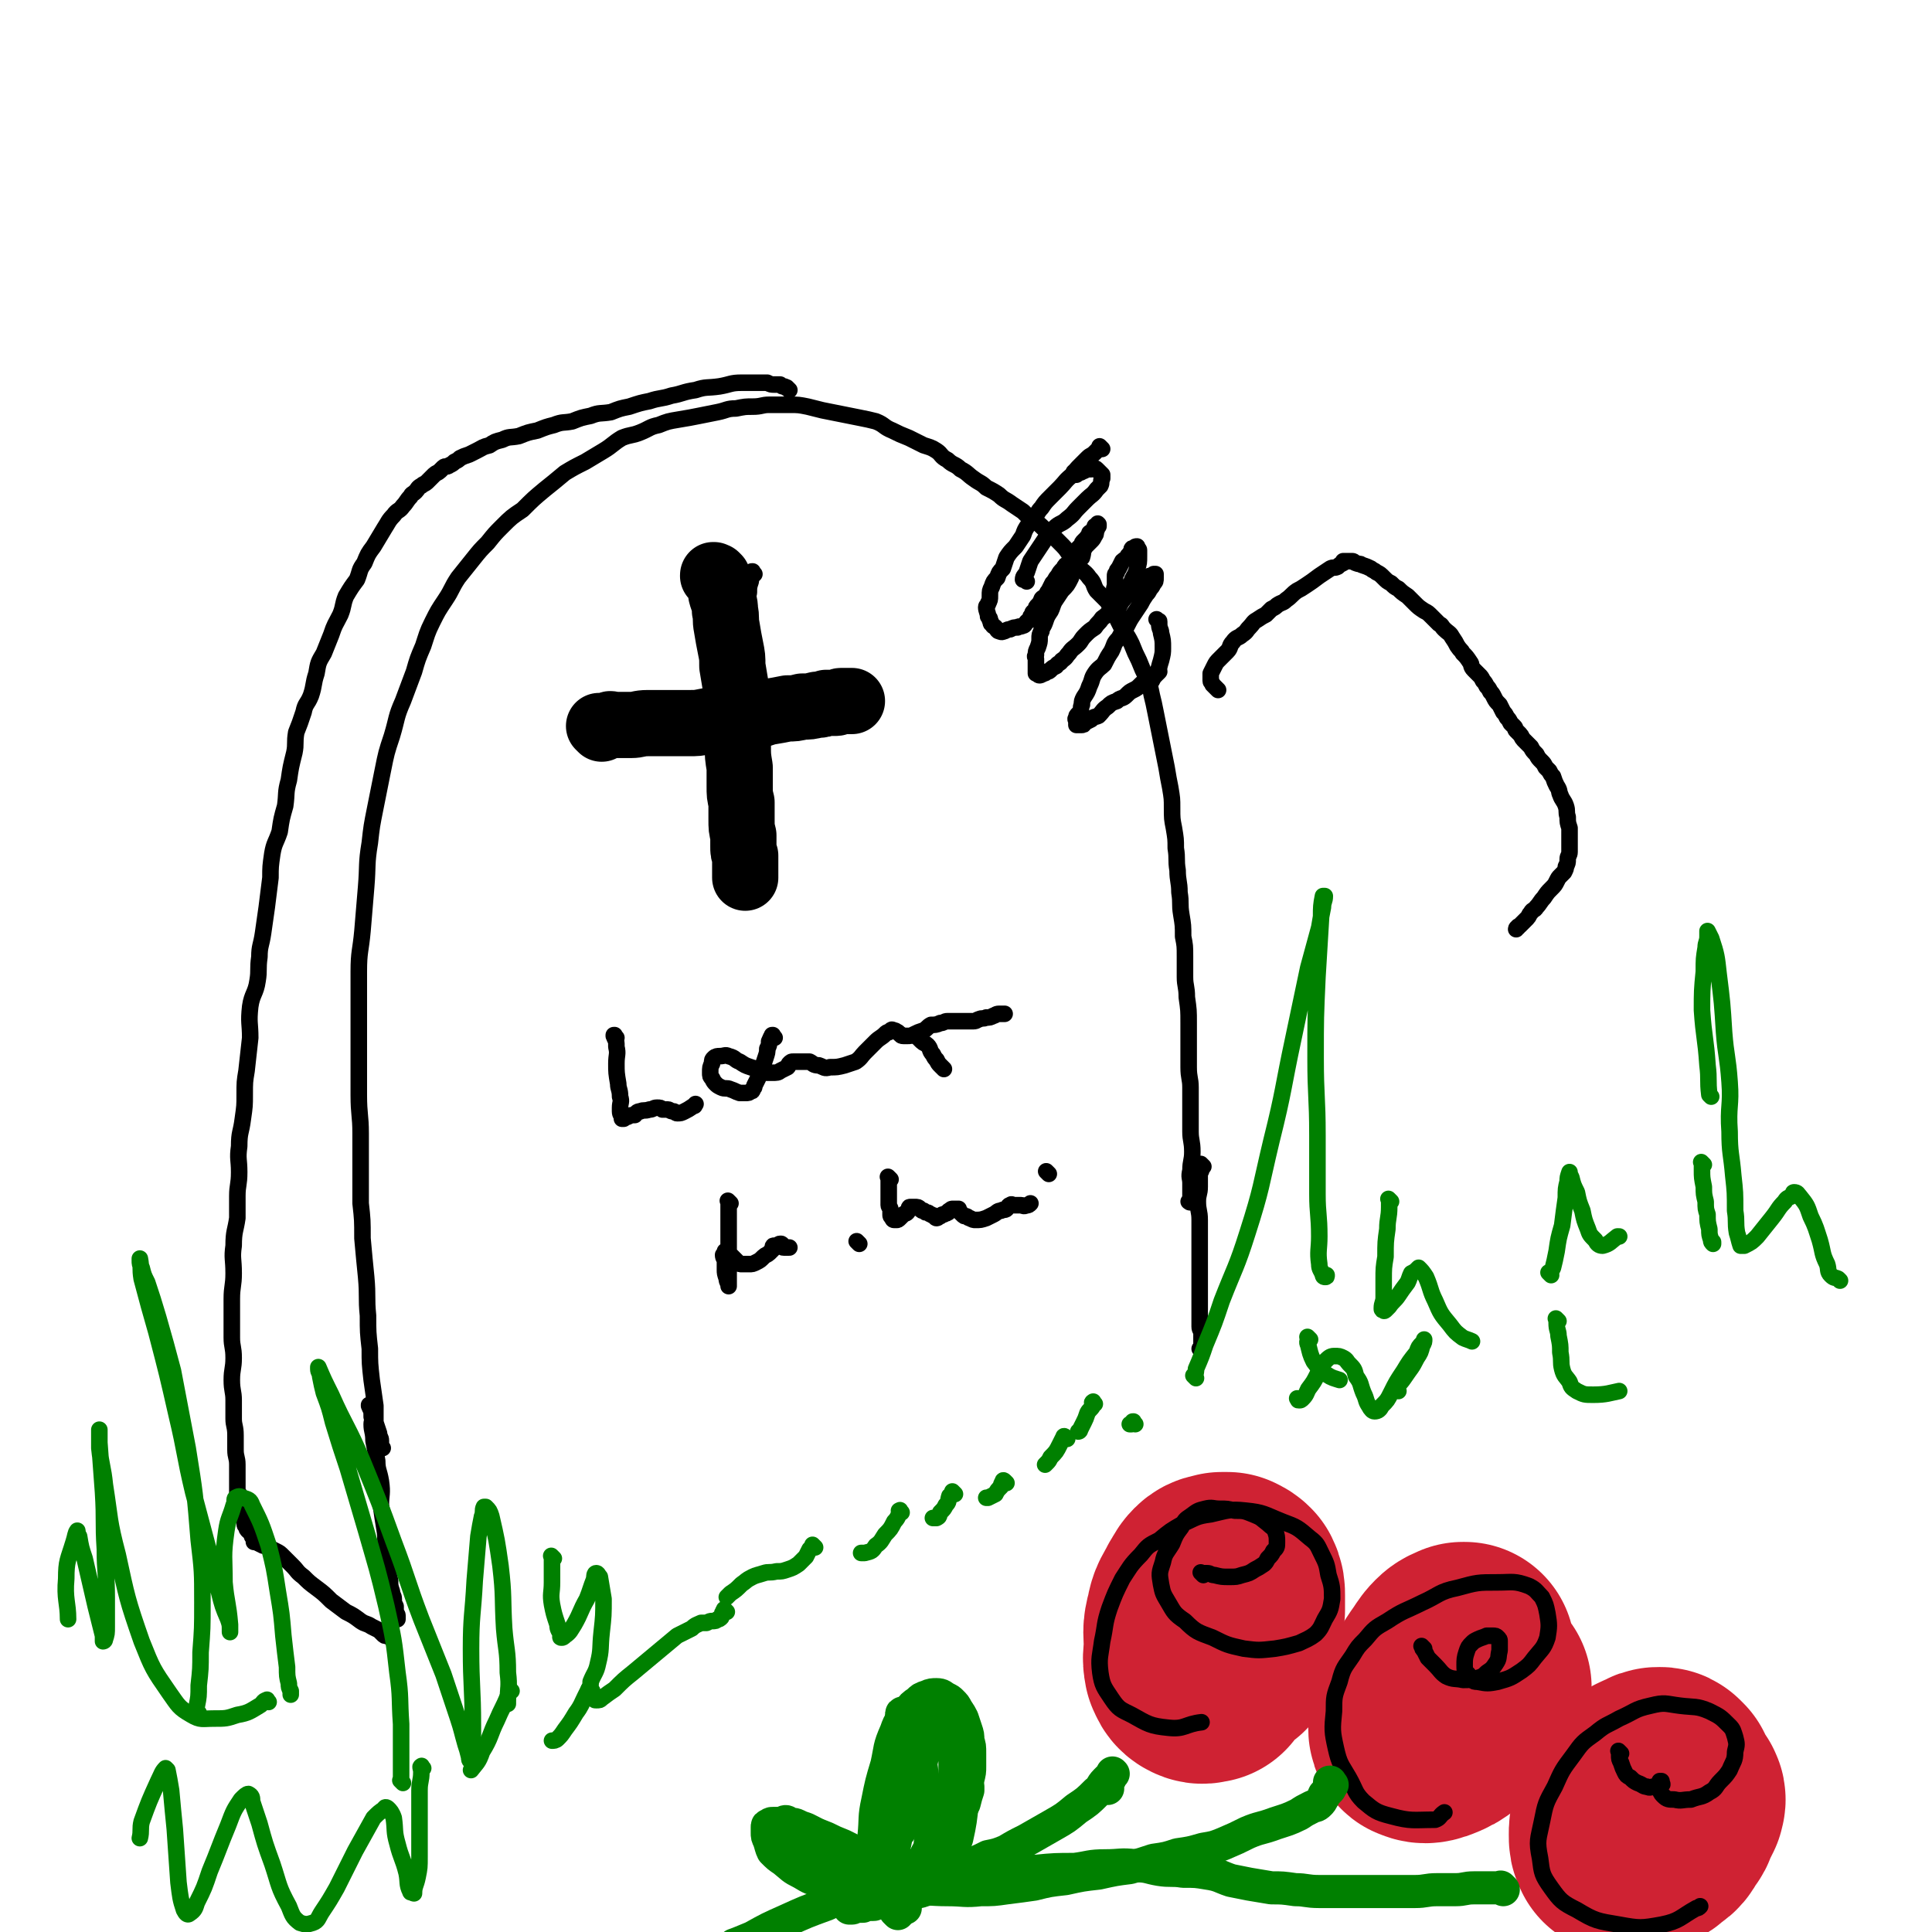
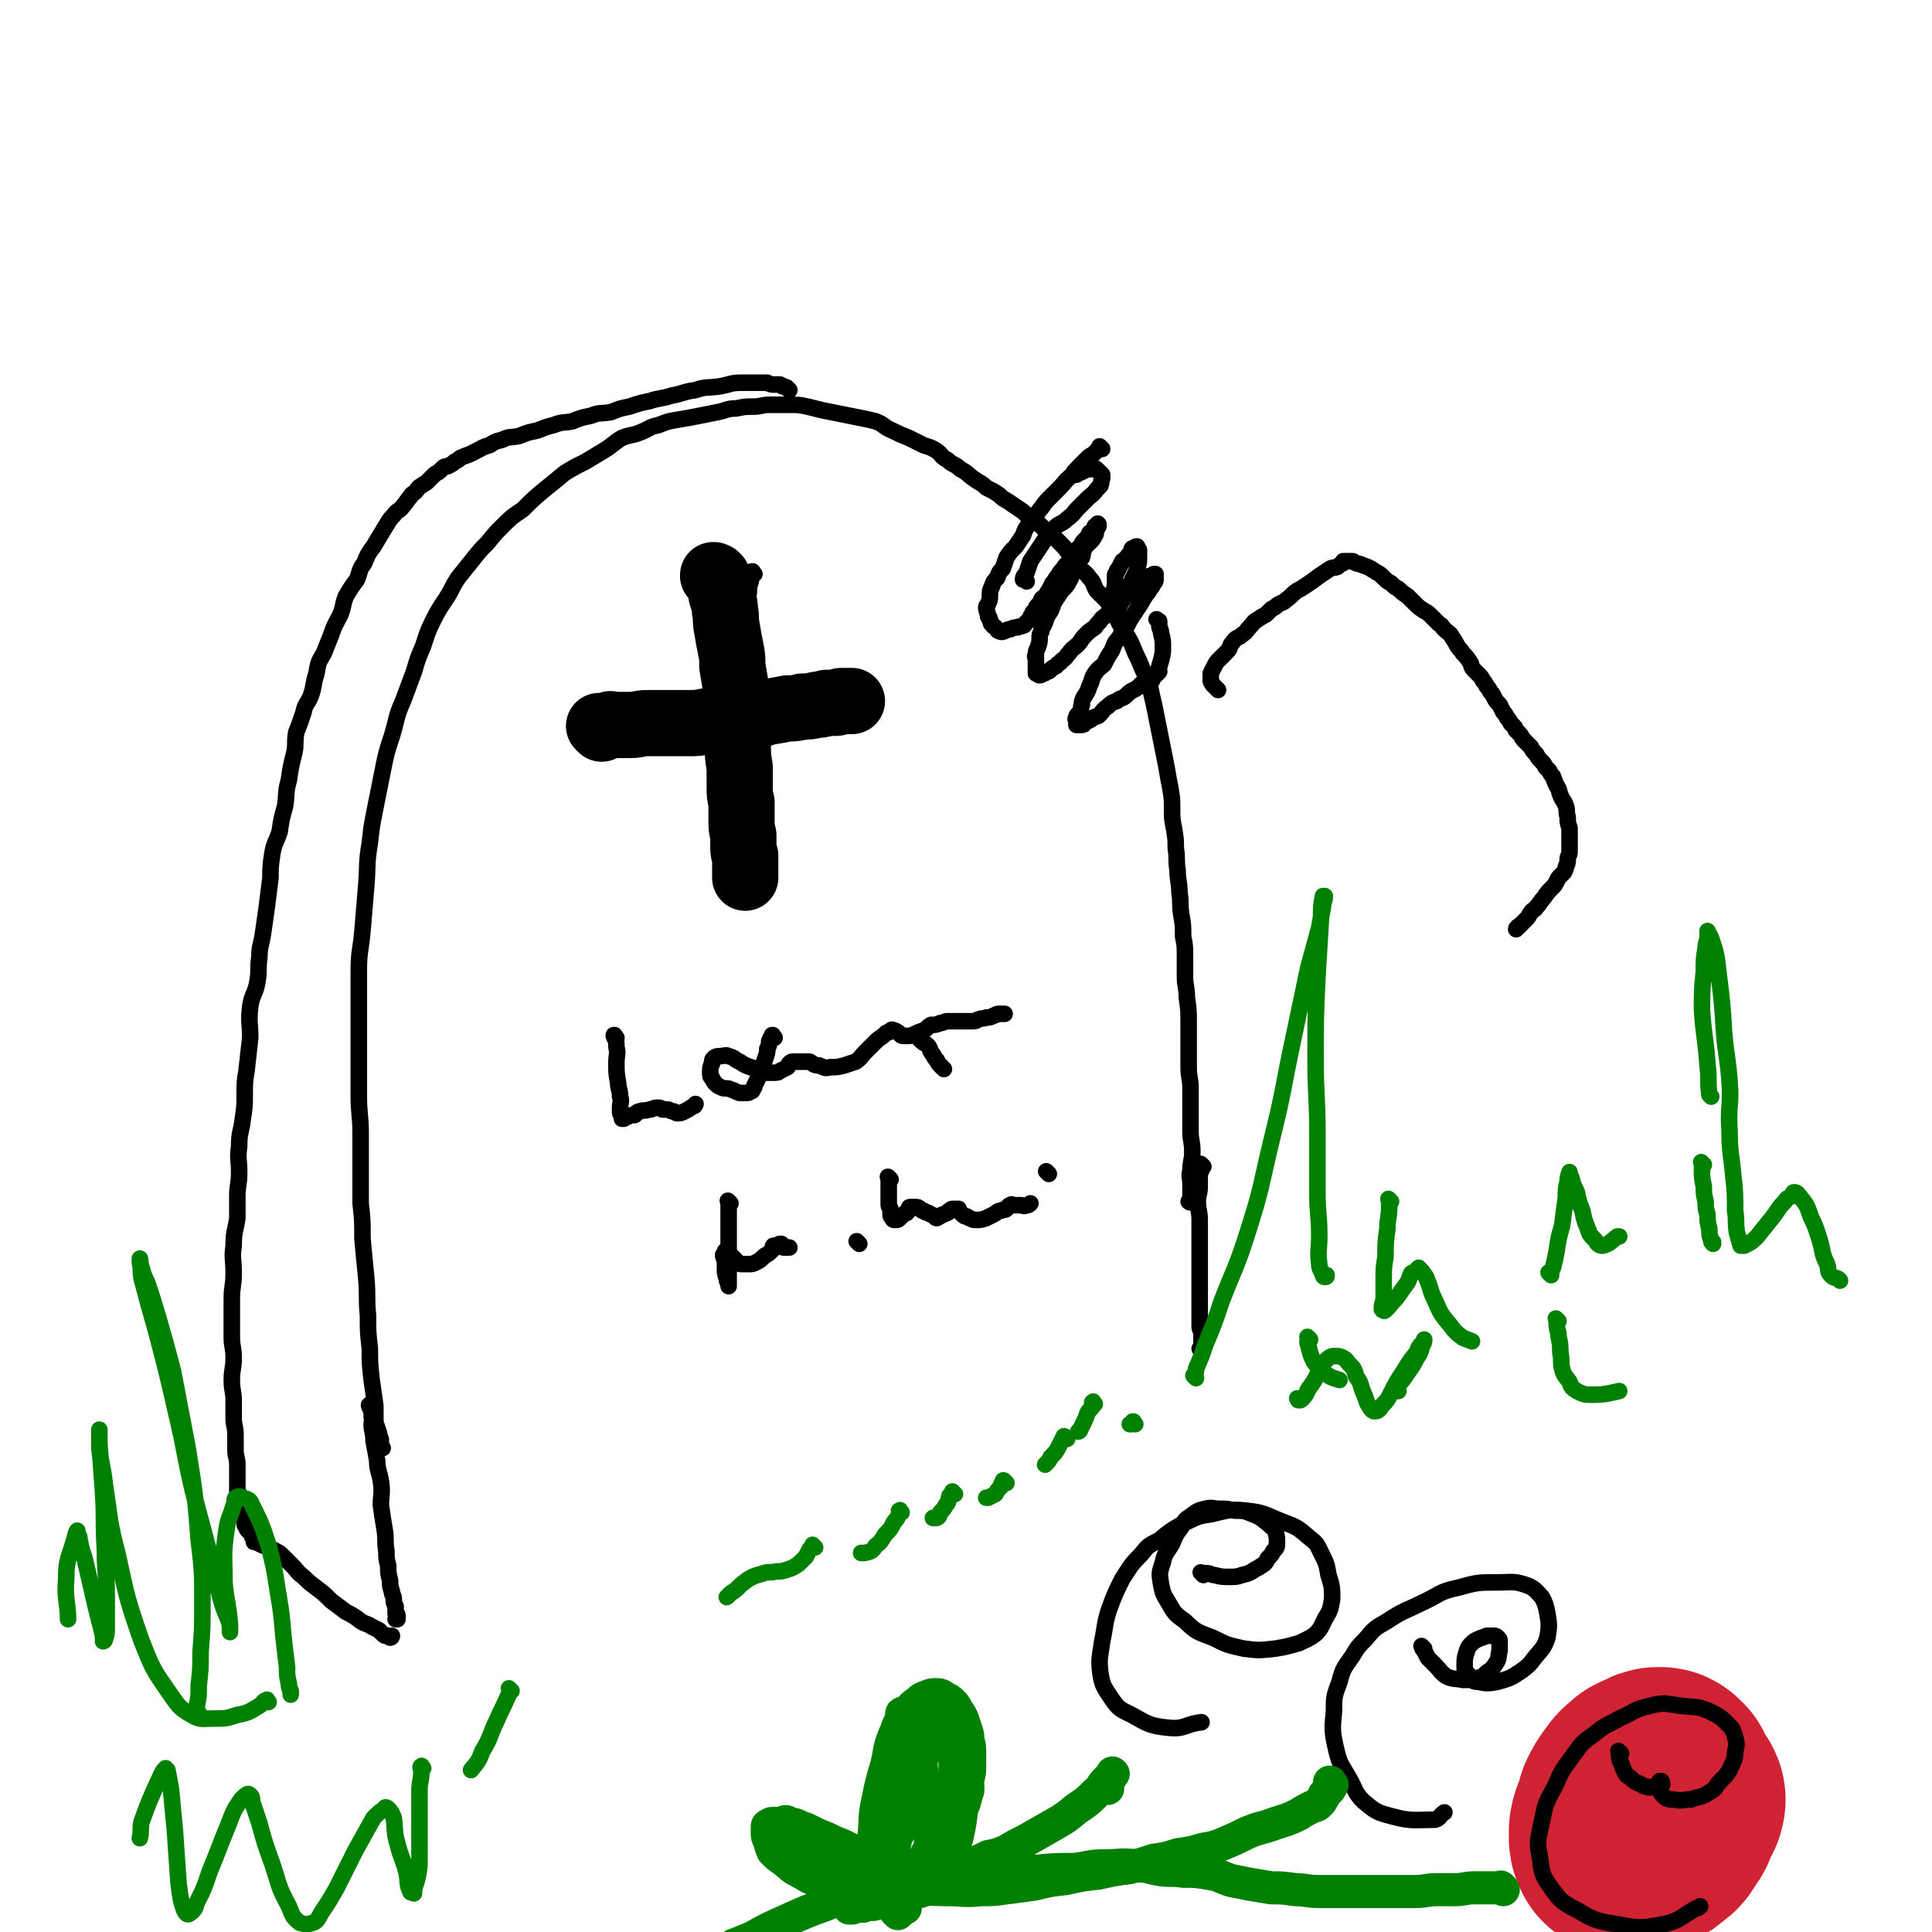
<svg xmlns="http://www.w3.org/2000/svg" viewBox="0 0 1050 1050" version="1.1">
  <g fill="none" stroke="rgb(0,0,0)" stroke-width="9" stroke-linecap="round" stroke-linejoin="round">
    <path d="M208,787c-1,-1 -1,-1 -1,-1 -1,-1 0,0 0,0 0,0 0,0 0,0 0,0 0,0 0,0 -1,-1 0,0 0,0 0,0 0,0 0,0 0,0 0,0 0,0 -1,-1 0,0 0,0 0,0 0,-1 0,-1 0,-1 0,-2 0,-2 0,-2 -1,-2 -1,-4 -1,-3 -1,-3 -2,-6 0,-5 0,-5 0,-9 -1,-7 -1,-7 -2,-14 -1,-9 -1,-9 -1,-17 -1,-9 -1,-9 -1,-18 -1,-10 0,-10 -1,-21 -1,-10 -1,-10 -2,-21 0,-10 0,-10 -1,-19 0,-10 0,-10 0,-19 0,-10 0,-10 0,-19 0,-10 -1,-10 -1,-21 0,-11 0,-11 0,-23 0,-11 0,-11 0,-22 0,-11 0,-11 0,-22 0,-11 1,-11 2,-22 1,-12 1,-12 2,-24 1,-12 0,-12 2,-24 1,-9 1,-9 3,-19 2,-10 2,-10 4,-20 2,-10 2,-10 5,-19 3,-10 2,-10 6,-19 3,-8 3,-8 6,-16 2,-7 2,-7 5,-14 2,-6 2,-7 5,-13 3,-6 3,-6 7,-12 4,-6 3,-6 7,-12 4,-5 4,-5 8,-10 4,-5 4,-5 8,-9 4,-5 4,-5 8,-9 5,-5 5,-5 11,-9 6,-6 6,-6 12,-11 5,-4 5,-4 11,-9 5,-3 5,-3 11,-6 5,-3 5,-3 10,-6 5,-3 5,-4 10,-7 5,-2 5,-1 10,-3 5,-2 5,-3 10,-4 5,-2 5,-2 11,-3 6,-1 6,-1 11,-2 5,-1 5,-1 10,-2 5,-1 5,-2 10,-2 5,-1 5,-1 9,-1 5,0 5,-1 9,-1 5,0 5,0 11,0 5,0 5,0 10,1 4,1 4,1 8,2 5,1 5,1 10,2 5,1 5,1 10,2 5,1 5,1 9,2 5,2 4,3 9,5 4,2 4,2 9,4 4,2 4,2 8,4 3,1 4,1 7,3 3,2 2,3 6,5 3,3 4,2 7,5 4,2 4,3 7,5 4,3 4,2 7,5 4,2 4,2 7,4 3,3 3,2 7,5 3,2 3,2 6,4 3,3 3,3 6,5 3,2 3,2 5,4 3,2 3,2 5,4 2,2 2,2 4,4 3,3 3,3 5,6 3,3 3,4 5,7 3,3 4,3 6,6 3,3 2,4 4,7 3,3 3,3 6,6 2,4 2,4 4,7 2,4 2,4 4,8 3,4 3,4 5,8 2,5 2,5 4,9 2,5 2,5 4,9 2,5 2,5 3,10 1,4 1,4 2,9 1,5 1,5 2,10 1,5 1,5 2,10 1,5 1,5 2,10 1,6 1,6 2,11 1,6 1,6 1,11 0,6 0,6 1,11 1,6 1,6 1,11 1,6 0,6 1,12 0,6 1,6 1,12 1,6 0,6 1,12 1,6 1,6 1,12 1,5 1,5 1,11 0,5 0,5 0,11 0,5 1,5 1,11 1,7 1,7 1,14 0,6 0,6 0,12 0,6 0,6 0,12 0,6 1,6 1,11 0,6 0,6 0,11 0,7 0,7 0,13 0,5 1,5 1,11 0,5 -1,5 -1,10 -1,4 0,4 0,7 0,3 0,3 0,5 0,2 0,2 0,4 0,1 0,1 0,1 0,1 -1,0 -1,0 " />
    <path d="M429,212c-1,-1 -1,-1 -1,-1 -1,-1 0,0 0,0 0,0 0,0 0,0 0,0 0,0 0,0 -1,-1 0,0 0,0 0,0 0,0 0,0 -1,0 -1,-1 -2,-1 -1,0 -1,0 -2,-1 -1,0 -1,0 -3,0 -2,0 -2,0 -4,-1 -3,0 -3,0 -6,0 -4,0 -4,0 -8,0 -6,0 -6,1 -12,2 -7,1 -7,0 -13,2 -7,1 -7,2 -13,3 -6,2 -6,1 -12,3 -5,1 -5,1 -11,3 -5,1 -5,1 -10,3 -6,1 -6,0 -11,2 -5,1 -5,1 -10,3 -5,1 -5,0 -10,2 -4,1 -4,1 -9,3 -5,1 -5,1 -10,3 -5,1 -5,0 -9,2 -4,1 -4,1 -7,3 -4,1 -3,1 -7,3 -2,1 -2,1 -4,2 -3,1 -3,1 -5,2 -1,1 -1,1 -3,2 -1,1 -1,1 -3,2 -1,1 -2,0 -3,1 -1,1 -1,1 -2,2 -1,1 -2,1 -3,2 -1,1 -1,1 -2,2 -1,1 -1,1 -2,2 -1,1 -2,1 -3,2 -2,1 -2,2 -3,3 -2,2 -2,1 -3,3 -2,2 -2,3 -4,5 -2,3 -3,2 -5,5 -3,3 -3,4 -5,7 -3,5 -3,5 -6,10 -3,4 -3,4 -5,9 -3,4 -2,4 -4,9 -3,4 -3,4 -6,9 -2,5 -1,5 -3,10 -3,6 -3,5 -5,11 -2,5 -2,5 -4,10 -3,5 -3,5 -4,11 -2,6 -1,6 -3,12 -2,5 -3,4 -4,9 -2,6 -2,6 -4,11 -1,6 0,6 -1,11 -2,8 -2,8 -3,15 -2,7 -1,7 -2,14 -2,7 -2,7 -3,14 -2,6 -3,6 -4,12 -1,7 -1,7 -1,13 -1,8 -1,8 -2,16 -1,7 -1,7 -2,14 -1,7 -2,7 -2,13 -1,7 0,7 -1,13 -1,7 -3,7 -4,14 -1,9 0,9 0,17 -1,9 -1,9 -2,18 -1,6 -1,6 -1,13 0,6 0,6 -1,13 -1,8 -2,7 -2,15 -1,7 0,7 0,14 0,7 -1,7 -1,13 0,6 0,6 0,12 -1,7 -2,7 -2,15 -1,7 0,7 0,15 0,7 -1,7 -1,14 0,5 0,5 0,10 0,6 0,6 0,11 0,5 1,5 1,11 0,6 -1,6 -1,12 0,6 1,6 1,11 0,5 0,5 0,10 0,4 1,4 1,9 0,4 0,4 0,8 0,4 1,4 1,8 0,2 0,2 0,5 0,3 0,3 0,6 0,2 0,2 0,4 0,1 1,1 1,1 0,2 0,2 0,4 0,1 0,1 0,2 0,0 0,0 0,1 0,1 0,1 1,2 0,0 0,0 0,1 0,0 0,0 0,1 0,0 1,0 1,1 0,1 0,1 1,2 0,1 0,1 0,2 0,1 0,1 1,2 0,1 0,1 1,2 0,0 1,0 1,1 1,1 1,1 1,2 1,1 1,1 1,2 0,0 0,0 0,1 0,0 1,0 1,0 0,0 0,0 0,0 2,1 2,1 4,2 1,0 1,0 3,1 2,1 2,1 4,2 2,1 2,1 4,3 2,2 2,2 5,5 3,3 2,3 6,6 3,3 3,3 7,6 4,3 4,3 8,7 4,3 4,3 8,6 4,2 4,2 8,5 3,2 3,1 6,3 2,1 2,1 4,2 1,1 1,1 2,2 1,1 1,1 2,1 0,0 1,0 1,0 1,0 1,1 1,1 1,0 1,-1 1,-1 " />
    <path d="M202,765c-1,-1 -1,-1 -1,-1 -1,-1 0,0 0,0 0,0 0,0 0,0 0,0 0,0 0,0 -1,-1 0,0 0,0 0,0 0,0 0,0 0,0 0,-1 0,0 -1,0 0,0 0,1 1,2 1,2 1,5 1,2 0,2 0,4 0,4 1,4 1,9 1,5 1,5 2,11 0,5 1,5 2,11 1,7 0,7 0,13 1,7 1,7 2,13 1,6 0,6 1,12 0,4 0,4 1,8 0,4 0,4 1,8 0,3 0,3 1,6 0,2 1,2 1,4 0,2 0,2 1,4 0,1 0,1 0,2 0,1 0,1 0,2 0,0 1,0 1,1 0,0 0,1 0,1 0,1 0,1 0,1 0,0 0,0 -1,0 " />
    <path d="M654,634c-1,-1 -1,-1 -1,-1 -1,-1 0,0 0,0 0,0 0,0 0,0 0,0 0,0 0,0 -1,-1 0,0 0,0 0,0 0,0 0,0 0,0 0,0 0,0 -1,-1 0,0 0,0 0,0 0,1 0,1 0,1 0,1 0,1 0,2 -1,2 -1,3 0,4 0,4 0,7 0,4 -1,4 -1,8 0,5 1,5 1,10 0,4 0,4 0,8 0,6 0,6 0,11 0,5 0,5 0,10 0,4 0,4 0,9 0,4 0,4 0,8 0,3 0,3 0,6 0,2 0,2 0,4 0,1 0,1 0,2 0,2 1,2 1,3 0,1 0,1 0,2 0,1 0,1 0,2 0,1 0,1 0,1 0,1 0,1 0,2 0,1 0,1 0,1 0,1 0,1 0,1 0,1 -1,0 -1,0 " />
    <path d="M399,312c-1,-1 -1,-1 -1,-1 -1,-1 0,0 0,0 0,0 0,0 0,0 0,0 0,0 0,0 -1,-1 0,0 0,0 0,0 0,0 0,0 0,1 0,1 0,1 0,1 0,1 0,2 0,2 0,2 0,4 0,3 0,3 0,7 0,3 0,3 0,7 0,6 0,6 0,12 0,6 0,6 0,12 0,7 1,7 1,13 0,6 0,6 0,12 0,5 1,5 1,11 0,5 0,5 0,11 0,5 0,5 1,10 0,4 0,4 0,8 0,3 0,3 0,7 0,3 1,3 1,6 0,3 0,3 0,6 0,2 0,2 0,4 0,2 0,2 0,4 0,1 0,1 0,3 0,1 0,1 0,3 0,1 0,1 0,2 0,1 0,0 1,1 0,0 0,0 0,0 0,0 0,0 0,0 " />
    <path d="M410,312c-1,-1 -1,-1 -1,-1 -1,-1 0,0 0,0 0,0 0,0 0,0 0,0 0,-1 0,0 -1,0 0,1 0,1 0,2 -1,2 -1,4 -1,3 -1,3 -1,6 -1,5 -1,5 -1,10 -1,6 -1,6 -1,12 -1,8 -1,8 -1,16 -1,7 0,7 0,14 0,7 -1,7 -1,14 0,7 0,7 -1,14 0,7 0,7 0,13 0,6 0,6 0,12 0,5 0,5 0,10 0,4 1,4 1,8 0,2 0,2 0,4 0,2 0,2 1,4 0,1 0,1 0,2 0,0 0,0 0,1 0,0 0,0 0,0 0,0 0,0 0,0 -1,-3 -1,-3 -2,-6 -1,-5 -1,-5 -2,-11 -1,-7 -1,-7 -2,-13 -1,-10 -1,-10 -3,-19 -1,-10 -2,-10 -3,-20 -1,-10 0,-10 -1,-19 -1,-8 -1,-8 -1,-16 0,-6 1,-6 1,-12 0,-4 -1,-4 -1,-9 0,-2 0,-2 0,-4 0,0 0,0 0,0 0,0 0,0 0,0 " />
    <path d="M351,397c-1,-1 -1,-1 -1,-1 -1,-1 0,0 0,0 0,0 0,0 0,0 0,0 -1,0 0,0 0,-1 1,0 2,0 2,-1 2,-2 4,-2 3,-1 3,-1 6,-1 3,-1 3,0 6,-1 5,-1 5,-1 10,-2 6,-2 6,-2 12,-3 5,-1 5,0 10,-1 5,-1 5,-1 10,-2 4,-1 4,-1 8,-2 2,-1 2,-1 4,-1 1,-1 1,-1 3,-1 0,-1 1,0 2,0 0,0 0,0 1,-1 0,0 0,0 0,0 0,0 0,0 0,0 -2,-1 -2,0 -4,0 -4,1 -4,0 -8,1 -6,1 -6,1 -13,2 -6,2 -6,2 -13,4 -5,2 -5,2 -10,4 -4,1 -4,0 -7,2 -2,0 -2,1 -3,2 -1,0 -2,0 -3,0 0,0 -1,0 -1,0 0,0 1,0 1,0 1,0 1,0 3,0 3,-1 3,-1 7,-2 5,-1 5,-1 10,-2 6,-1 6,-1 13,-2 7,-1 7,-1 14,-3 7,-1 7,-1 13,-3 5,-1 5,-1 9,-2 3,0 3,0 6,-1 1,0 1,0 3,-1 1,0 1,-1 2,-1 1,0 1,0 2,0 1,0 0,-1 1,-1 0,0 0,0 0,0 0,0 0,0 0,0 -1,0 -1,0 -2,0 -3,0 -3,1 -6,1 -4,1 -4,0 -8,1 -4,1 -4,1 -8,1 -4,0 -4,0 -7,0 -4,0 -4,1 -8,1 -5,1 -5,1 -9,1 -5,1 -5,0 -10,1 -4,1 -4,2 -8,3 -3,2 -3,2 -6,3 -2,1 -2,1 -4,2 -2,1 -2,0 -3,1 -1,1 -1,1 -2,2 -1,0 -1,0 -1,0 0,0 0,0 0,0 " />
  </g>
  <g fill="none" stroke="rgb(0,0,0)" stroke-width="36" stroke-linecap="round" stroke-linejoin="round">
    <path d="M389,314c-1,-1 -1,-1 -1,-1 -1,-1 0,0 0,0 0,0 0,0 0,0 0,0 0,0 0,0 -1,-1 0,0 0,0 0,0 0,0 0,0 0,0 -1,0 0,0 0,-1 0,0 1,0 1,1 1,1 1,1 1,2 1,2 1,4 1,2 1,3 1,5 1,4 2,4 2,9 1,4 0,4 1,9 1,6 1,6 2,11 1,5 1,5 1,10 1,6 1,6 2,12 0,5 0,5 1,10 0,5 -1,5 0,10 0,6 0,6 0,11 0,6 0,6 1,12 0,5 0,5 0,10 0,5 0,5 1,9 0,5 0,5 0,9 0,5 0,5 1,9 0,3 0,3 0,6 0,3 0,3 1,5 0,3 0,3 0,5 0,2 0,2 0,3 0,2 0,2 0,3 0,0 0,0 0,1 0,0 0,0 0,0 " />
    <path d="M327,396c-1,-1 -1,-1 -1,-1 -1,-1 0,0 0,0 0,0 0,0 0,0 1,0 1,0 1,0 1,0 1,0 2,0 1,0 1,-1 2,-1 1,-1 1,0 2,0 3,0 3,0 5,0 2,0 2,0 5,0 4,0 4,-1 9,-1 5,0 5,0 11,0 5,0 5,0 11,0 5,0 5,0 10,-1 5,-1 5,-1 10,-1 5,-1 5,0 10,-1 7,-1 7,-1 13,-3 6,-1 6,-1 11,-2 4,0 4,0 8,-1 4,0 4,0 8,-1 3,0 2,0 5,-1 3,0 3,0 5,0 2,0 2,-1 3,-1 1,0 1,0 3,0 1,0 1,0 2,0 0,0 0,0 1,0 " />
  </g>
  <g fill="none" stroke="rgb(0,0,0)" stroke-width="9" stroke-linecap="round" stroke-linejoin="round">
    <path d="M335,564c-1,-1 -1,-1 -1,-1 -1,-1 0,0 0,0 0,0 0,0 0,0 0,0 0,-1 0,0 -1,0 0,0 0,1 1,2 1,2 1,5 1,4 0,4 0,9 0,5 0,5 1,11 0,3 1,3 1,7 1,3 0,3 0,6 0,1 0,1 0,2 0,2 1,2 1,3 0,1 0,1 0,1 0,0 1,0 1,0 1,-1 1,-1 2,-1 2,-1 2,-1 4,-1 1,-1 1,-2 3,-2 2,-1 2,0 5,-1 2,0 2,-1 4,-1 2,0 2,0 3,1 1,0 1,0 3,0 1,0 1,1 3,1 1,0 1,1 2,1 2,0 2,0 4,-1 2,-1 2,-1 5,-3 1,0 0,0 1,-1 " />
    <path d="M421,564c-1,-1 -1,-1 -1,-1 -1,-1 0,0 0,0 0,0 0,0 0,0 0,0 0,-1 0,0 -1,0 -1,1 -2,3 0,2 0,2 -1,4 0,2 0,2 -1,5 -1,3 -1,3 -2,6 -1,2 -1,2 -2,5 -1,2 -1,2 -2,4 0,1 0,1 -1,2 0,1 0,1 -1,1 -1,1 -1,1 -3,1 -1,0 -1,0 -3,0 -3,-1 -2,-1 -5,-2 -2,-1 -3,0 -5,-1 -2,-1 -2,-1 -3,-2 -1,-1 -1,-1 -2,-3 -1,-1 -1,-1 -1,-3 0,-3 0,-3 1,-5 0,-2 0,-2 1,-3 1,-1 2,-1 3,-1 3,0 3,-1 5,0 4,1 3,2 6,3 3,2 3,2 6,3 3,1 3,1 6,2 1,1 1,1 2,1 2,0 2,0 4,0 2,0 3,0 4,-1 2,-1 2,-1 4,-2 1,-1 0,-1 1,-2 1,-1 1,-1 2,-1 2,0 2,0 5,0 2,0 2,0 4,0 2,1 2,2 5,2 3,1 3,2 6,1 4,0 4,0 8,-1 3,-1 3,-1 6,-2 3,-2 3,-3 5,-5 3,-3 3,-3 6,-6 2,-2 3,-2 5,-4 1,-1 1,-1 2,-1 1,-1 2,-2 2,-1 2,0 1,0 3,1 0,0 0,0 1,1 1,0 0,1 2,1 1,0 1,0 2,0 2,0 2,0 4,-1 2,-1 2,-1 5,-2 2,-1 2,-2 4,-3 2,0 3,0 5,-1 2,0 2,-1 4,-1 3,0 3,0 5,0 2,0 2,0 4,0 3,0 3,0 5,0 2,0 2,-1 3,-1 2,-1 2,0 4,-1 2,0 2,0 4,-1 1,0 1,-1 3,-1 1,0 1,0 2,0 0,0 0,0 1,0 0,0 0,0 0,0 " />
    <path d="M500,565c-1,-1 -1,-1 -1,-1 -1,-1 0,0 0,0 0,0 0,0 0,0 1,1 1,1 2,2 1,1 2,1 3,2 2,2 1,3 3,5 1,2 1,2 2,3 1,2 1,2 2,3 1,1 1,1 2,2 0,0 0,0 0,0 " />
    <path d="M397,654c-1,-1 -1,-1 -1,-1 -1,-1 0,0 0,0 0,0 0,0 0,0 0,0 0,0 0,0 -1,-1 0,0 0,0 0,1 0,1 0,2 0,2 0,2 0,5 0,4 0,4 0,8 0,5 0,5 0,10 0,4 0,4 0,8 0,3 0,3 0,6 0,2 0,2 0,4 0,1 0,1 0,2 0,0 0,0 0,1 0,0 0,0 0,0 0,-2 -1,-2 -1,-4 -1,-3 -1,-3 -1,-5 0,-2 0,-2 0,-5 0,-1 -1,-1 -1,-3 0,0 1,0 1,-1 0,0 0,0 0,-1 0,0 0,0 0,0 1,1 1,1 3,2 1,1 1,1 2,2 1,1 1,1 2,2 1,1 1,1 2,1 2,0 2,0 4,0 2,0 2,0 4,-1 2,-1 2,-1 4,-3 1,-1 2,-1 3,-2 1,-1 1,-1 2,-2 0,-1 0,-1 0,-1 0,-1 0,-1 1,-1 0,0 1,0 1,0 1,0 1,-1 2,-1 1,0 1,0 1,1 1,1 0,1 1,1 0,0 0,0 1,0 1,0 1,0 2,0 " />
    <path d="M467,676c-1,-1 -1,-1 -1,-1 -1,-1 0,0 0,0 0,0 0,0 0,0 0,0 0,0 0,0 -1,-1 0,0 0,0 0,0 0,0 0,0 " />
    <path d="M484,641c-1,-1 -1,-1 -1,-1 -1,-1 0,0 0,0 0,0 0,0 0,0 0,0 0,0 0,0 -1,-1 0,0 0,0 0,0 0,0 0,0 0,1 0,1 0,3 0,1 0,1 0,3 0,2 0,2 0,5 0,2 0,2 0,4 0,1 1,1 1,3 0,1 0,1 0,2 0,1 0,1 1,2 0,0 0,1 1,1 0,0 0,0 1,0 1,0 1,0 2,-1 1,-1 1,-1 2,-2 1,-1 1,0 2,-1 1,-1 0,-1 1,-2 0,-1 0,-1 1,-1 1,0 1,0 2,0 2,0 2,0 3,1 1,1 1,1 2,1 1,1 1,1 2,1 1,0 1,1 2,1 1,1 1,0 2,1 1,0 0,1 1,1 1,0 1,-1 2,-1 1,-1 1,-1 2,-1 1,-1 1,0 2,-1 1,0 0,-1 1,-1 1,-1 1,-1 2,-1 1,0 2,0 3,0 0,0 0,1 0,1 1,1 1,1 2,2 1,1 1,1 2,1 1,0 1,1 2,1 2,1 2,1 3,1 3,0 3,0 6,-1 2,-1 2,-1 4,-2 2,-1 2,-2 4,-2 1,-1 2,0 3,-1 1,-1 1,-2 2,-2 1,-1 1,0 1,0 1,0 1,0 3,0 1,0 1,0 2,0 1,0 1,1 3,0 1,0 1,0 2,-1 0,0 0,0 0,0 " />
    <path d="M570,638c-1,-1 -1,-1 -1,-1 -1,-1 0,0 0,0 0,0 0,0 0,0 0,0 0,0 0,0 -1,-1 0,0 0,0 0,0 0,0 0,0 " />
  </g>
  <g fill="none" stroke="rgb(0,128,0)" stroke-width="9" stroke-linecap="round" stroke-linejoin="round">
-     <path d="M219,969c-1,-1 -1,-1 -1,-1 -1,-1 0,0 0,0 0,-1 0,-1 0,-2 0,-5 0,-5 0,-10 0,-9 0,-9 0,-19 -1,-14 0,-14 -2,-28 -2,-18 -2,-18 -6,-36 -5,-21 -5,-20 -11,-41 -5,-17 -5,-17 -10,-34 -4,-12 -4,-12 -8,-25 -2,-8 -2,-8 -5,-16 -1,-4 -1,-4 -2,-9 0,-2 -1,-2 -1,-4 0,0 0,0 0,-1 0,0 0,0 0,0 3,7 3,7 7,15 8,18 9,17 17,36 9,22 9,22 17,44 8,21 7,21 15,42 6,15 6,15 12,30 4,12 4,12 8,24 2,6 2,7 4,14 1,3 1,3 2,7 0,1 0,2 1,2 0,0 1,0 1,-1 0,-9 0,-9 0,-18 0,-21 -1,-21 -1,-42 0,-18 1,-18 2,-37 1,-12 1,-12 2,-24 1,-6 1,-6 2,-11 1,-2 0,-3 1,-5 0,0 1,0 1,0 2,2 2,2 3,5 3,13 3,13 5,27 2,17 1,17 2,34 1,12 2,12 2,24 1,8 0,8 0,16 0,0 0,1 0,1 " />
-     <path d="M301,847c-1,-1 -1,-1 -1,-1 -1,-1 0,0 0,0 0,1 0,1 0,2 0,6 0,6 0,12 0,6 -1,6 0,12 1,5 1,5 3,11 0,3 1,3 2,6 0,0 -1,1 0,1 1,0 1,0 2,-1 3,-2 3,-3 5,-6 4,-7 3,-7 7,-14 2,-5 2,-6 4,-11 0,-1 0,-3 1,-3 1,0 1,1 2,2 1,6 1,6 2,12 0,9 0,9 -1,18 -1,9 0,9 -2,17 -1,5 -2,5 -4,10 0,2 0,2 -1,4 " />
    <path d="M108,931c-1,-1 -1,-1 -1,-1 -1,-2 0,-2 0,-3 1,-5 1,-5 1,-11 1,-9 1,-9 1,-18 1,-13 1,-13 1,-27 0,-17 0,-17 -2,-34 -2,-25 -2,-25 -6,-50 -4,-21 -4,-21 -8,-42 -4,-15 -4,-15 -8,-29 -3,-10 -3,-10 -6,-19 -2,-4 -2,-4 -3,-8 -1,-2 -1,-2 -1,-4 0,-1 0,-1 0,-1 1,5 0,5 1,11 4,15 4,15 8,29 6,23 6,23 11,45 5,21 4,21 9,42 4,15 4,15 8,30 3,12 3,12 6,24 2,8 2,8 5,15 1,3 1,3 1,6 0,0 0,1 0,1 0,-1 0,-2 0,-4 -1,-12 -2,-12 -3,-23 0,-14 -1,-14 1,-28 1,-7 2,-7 4,-14 1,-2 0,-3 1,-4 2,-1 2,-1 4,0 3,1 4,1 5,4 5,10 5,10 9,22 3,12 3,12 5,25 2,12 2,12 3,24 1,9 1,9 2,17 0,5 0,5 1,9 0,2 0,2 1,4 0,1 0,2 0,2 0,0 0,0 0,-1 " />
    <path d="M146,925c-1,-1 -1,-2 -1,-1 -2,0 -2,2 -4,3 -5,3 -6,4 -12,5 -6,2 -6,2 -13,2 -6,0 -7,1 -12,-2 -7,-4 -7,-5 -12,-12 -9,-13 -9,-13 -15,-28 -8,-23 -8,-24 -13,-47 -5,-19 -4,-19 -7,-38 -1,-10 -2,-10 -3,-20 0,-5 0,-5 0,-9 0,0 0,-1 0,-1 0,2 0,3 0,7 1,13 1,13 2,27 1,16 0,16 1,31 0,13 1,13 1,26 0,8 0,8 0,16 0,4 0,4 -1,7 0,1 -1,1 -1,1 0,-1 0,-2 0,-3 -2,-8 -2,-8 -4,-16 -3,-13 -3,-13 -6,-26 -2,-6 -2,-6 -3,-12 -1,-1 -1,-4 -1,-3 -1,1 -1,3 -2,6 -3,10 -4,10 -4,20 -1,11 1,13 1,22 " />
    <path d="M650,749c-1,-1 -1,-1 -1,-1 -1,-1 0,0 0,0 1,-2 1,-2 1,-4 3,-7 3,-7 5,-13 5,-12 5,-12 9,-24 7,-18 8,-18 14,-37 8,-25 7,-25 13,-50 7,-28 6,-28 12,-56 4,-19 4,-19 8,-38 3,-11 3,-11 6,-22 1,-6 1,-6 2,-11 0,-3 1,-3 1,-6 0,0 -1,0 -1,0 -1,5 -1,6 -1,11 -1,16 -1,16 -2,33 -1,22 -1,22 -1,44 0,21 1,21 1,42 0,16 0,16 0,32 0,11 1,11 1,23 0,7 -1,8 0,15 0,3 1,3 2,6 0,1 1,1 1,1 1,0 1,0 1,-1 " />
    <path d="M756,653c-1,-1 -1,-1 -1,-1 -1,-1 0,0 0,0 0,2 0,2 0,4 0,6 -1,6 -1,12 -1,7 -1,7 -1,15 -1,6 -1,6 -1,13 0,4 0,4 0,9 0,3 -1,3 -1,6 0,1 0,1 1,1 0,1 1,0 1,0 1,-1 1,-1 2,-2 2,-3 3,-3 5,-6 2,-3 2,-3 5,-7 1,-2 1,-3 2,-5 2,-1 2,-1 3,-2 1,-1 1,-1 1,-1 2,2 2,2 4,5 3,7 2,7 5,13 3,7 3,7 8,13 3,4 3,4 7,7 2,1 3,1 5,2 " />
    <path d="M843,693c-1,-1 -1,-1 -1,-1 -1,-1 0,0 0,0 0,0 0,0 0,0 0,0 0,0 0,0 -1,-1 0,0 0,0 0,0 0,0 0,0 1,-1 1,-1 2,-3 1,-4 1,-4 2,-9 1,-7 1,-7 3,-14 1,-8 1,-8 2,-15 0,-5 0,-5 1,-9 0,-2 0,-2 1,-5 0,0 0,0 0,0 0,1 0,1 1,3 1,4 1,4 3,8 1,5 1,5 3,10 1,5 1,5 3,10 1,3 1,3 4,6 1,2 2,3 4,3 4,-1 4,-2 8,-5 1,0 1,0 1,0 " />
    <path d="M926,633c-1,-1 -1,-1 -1,-1 -1,-1 0,0 0,0 0,2 0,2 0,4 0,4 0,4 1,9 0,4 0,4 1,8 0,4 0,4 1,7 0,4 0,4 1,8 0,3 0,3 1,6 0,1 0,1 1,2 0,0 0,0 0,-1 0,0 0,0 0,0 " />
    <path d="M930,596c-1,-1 -1,-1 -1,-1 -1,-8 0,-8 -1,-16 -1,-15 -2,-15 -3,-30 0,-10 0,-11 1,-21 0,-7 0,-7 1,-13 0,-3 1,-3 1,-6 0,-1 0,-1 0,-3 0,0 0,0 0,0 1,2 1,2 2,4 3,9 3,10 4,19 2,16 2,16 3,32 1,13 2,13 3,27 1,13 -1,13 0,27 0,12 1,12 2,24 1,9 1,9 1,19 1,6 0,6 1,12 1,3 1,4 2,7 1,0 1,0 2,0 4,-2 4,-2 7,-5 4,-5 4,-5 8,-10 4,-5 3,-5 7,-9 1,-2 2,-2 4,-3 1,-1 0,-2 1,-2 2,0 2,1 3,2 4,5 4,5 6,11 3,6 3,7 5,13 2,7 1,7 4,13 1,3 0,4 2,6 2,2 2,1 4,2 1,1 1,1 1,1 " />
    <path d="M617,774c-1,-1 -1,-1 -1,-1 -1,-1 0,0 0,0 0,0 0,0 0,0 0,0 0,0 0,0 -1,-1 0,0 0,0 0,0 0,0 0,0 0,0 0,-1 0,0 -1,0 -1,1 -1,1 0,0 0,0 -1,0 " />
    <path d="M595,763c-1,-1 -1,-2 -1,-1 -1,0 0,1 0,2 -1,2 -2,2 -3,4 -1,3 -1,3 -2,5 -1,2 -1,2 -2,4 0,1 -1,1 -1,1 " />
    <path d="M580,782c-1,-1 -1,-1 -1,-1 -1,-1 -1,0 -1,0 -1,2 -1,2 -2,4 -2,4 -2,4 -5,7 -1,2 -1,2 -2,3 -1,1 -1,1 -1,1 " />
    <path d="M547,806c-1,-1 -1,-1 -1,-1 -1,-1 -1,0 -1,0 -1,2 -1,2 -1,3 -2,2 -2,2 -3,4 -2,1 -2,1 -4,2 0,0 -1,0 -1,0 " />
    <path d="M519,812c-1,-1 -1,-1 -1,-1 -1,-1 0,0 0,0 0,1 -1,1 -2,2 -1,3 0,3 -2,5 -1,2 -1,2 -3,4 -1,2 0,2 -2,3 -1,0 -1,0 -2,0 " />
    <path d="M490,822c-1,-1 -1,-2 -1,-1 -1,0 0,0 0,1 -1,2 -1,3 -3,5 -2,4 -2,4 -5,7 -2,3 -2,4 -5,6 -2,3 -2,3 -6,4 -1,0 -1,0 -2,0 " />
    <path d="M443,841c-1,-1 -1,-1 -1,-1 -1,-1 0,0 0,0 -1,1 -1,1 -2,2 -1,2 -1,2 -2,4 -2,2 -2,2 -4,4 -3,2 -3,2 -6,3 -3,1 -3,1 -6,1 -4,1 -4,0 -7,1 -3,1 -4,1 -6,2 -4,2 -3,2 -6,4 -3,3 -3,3 -6,5 -1,1 -1,1 -2,2 " />
-     <path d="M395,876c-1,-1 -1,-1 -1,-1 -1,-1 0,0 0,0 0,0 0,0 0,0 0,0 -1,0 -1,1 -1,1 0,1 -1,3 -1,1 -1,1 -2,1 -1,1 -1,1 -3,1 -1,0 -1,0 -3,1 -1,0 -1,0 -3,0 -2,1 -3,1 -5,3 -4,2 -4,2 -8,4 -6,5 -6,5 -12,10 -6,5 -6,5 -12,10 -5,4 -5,4 -10,9 -3,2 -3,2 -7,5 -1,1 -1,1 -3,1 -1,0 -1,0 -1,-1 -1,-1 0,-1 -1,-3 0,-1 0,-1 -1,-2 0,0 -1,0 -1,0 -1,2 -1,2 -2,4 -2,4 -2,5 -5,9 -3,5 -3,5 -6,9 -2,3 -2,3 -4,5 -1,1 -2,1 -3,1 " />
    <path d="M278,919c-1,-1 -1,-1 -1,-1 -1,-1 0,0 0,0 0,2 0,2 -1,4 -3,7 -3,6 -6,13 -4,8 -3,9 -8,17 -2,6 -3,6 -6,10 " />
    <path d="M230,961c-1,-1 -1,-2 -1,-1 -1,0 0,1 0,3 0,5 -1,5 -1,10 0,8 0,8 0,17 0,10 0,10 0,19 0,6 0,6 -1,11 -1,5 -2,5 -2,9 -1,0 0,-1 0,-1 -1,0 -2,1 -2,0 -2,-4 -1,-5 -2,-10 -2,-8 -3,-8 -5,-16 -2,-7 -1,-7 -2,-14 -1,-3 -2,-4 -3,-5 -1,-1 -2,-1 -2,0 -3,2 -3,2 -6,5 -5,9 -5,9 -10,18 -5,10 -5,10 -10,20 -4,7 -4,7 -8,13 -2,3 -2,5 -5,6 -3,1 -4,1 -7,0 -4,-3 -4,-4 -6,-9 -6,-11 -5,-11 -9,-23 -4,-11 -4,-11 -7,-22 -2,-6 -2,-6 -4,-12 0,-2 0,-3 -2,-4 -1,0 -2,1 -4,3 -4,6 -4,6 -7,14 -5,12 -5,13 -10,25 -3,9 -3,9 -7,17 -1,3 -1,4 -4,6 -1,1 -2,0 -3,-2 -2,-6 -2,-7 -3,-15 -1,-14 -1,-14 -2,-29 -1,-10 -1,-10 -2,-21 -1,-6 -1,-6 -2,-11 0,0 -1,-1 -1,-1 -2,2 -2,3 -4,7 -5,11 -5,11 -9,22 -1,4 0,5 -1,9 " />
    <path d="M760,756c-1,-1 -1,-1 -1,-1 -1,-1 0,0 0,0 0,0 0,0 0,0 0,0 0,0 0,0 -1,-1 0,0 0,0 0,0 0,0 0,0 0,0 -1,0 0,0 1,-3 2,-3 4,-6 4,-6 4,-5 7,-11 2,-3 2,-3 3,-7 1,-1 1,-2 1,-3 0,0 0,1 -1,2 -2,2 -2,2 -3,5 -4,5 -4,5 -7,10 -4,6 -4,6 -7,12 -2,4 -2,4 -5,7 -1,2 -2,3 -4,3 -1,0 -2,-1 -3,-3 -2,-3 -1,-3 -3,-7 -2,-5 -1,-5 -4,-9 -1,-4 -1,-4 -4,-7 -1,-1 -1,-2 -3,-3 -2,-1 -2,-1 -5,-1 -2,0 -3,1 -5,3 -2,3 -2,3 -4,7 -2,4 -2,4 -5,8 -1,2 -1,3 -3,5 -1,1 -1,1 -2,1 -1,0 0,0 -1,-1 " />
    <path d="M712,728c-1,-1 -1,-1 -1,-1 -1,-1 0,0 0,0 0,2 -1,2 0,4 1,4 1,5 3,9 3,4 3,4 7,7 3,2 4,2 7,3 " />
    <path d="M847,718c-1,-1 -1,-1 -1,-1 -1,-1 0,0 0,0 0,1 0,1 0,2 0,4 1,4 1,7 1,5 1,5 1,9 1,5 0,5 1,9 1,4 2,4 4,7 1,3 1,3 4,5 4,2 4,2 9,2 7,0 9,-1 14,-2 " />
  </g>
  <g fill="none" stroke="rgb(207,34,51)" stroke-width="120" stroke-linecap="round" stroke-linejoin="round">
-     <path d="M667,898c-1,-1 -1,-1 -1,-1 -1,-1 0,0 0,0 0,0 0,0 0,0 0,0 0,0 0,0 -1,-1 0,0 0,0 0,0 0,0 0,0 0,0 0,0 0,-1 0,-1 0,-1 0,-2 0,-1 0,-1 0,-2 0,-2 0,-2 1,-4 1,-3 1,-3 2,-6 1,-4 1,-4 2,-7 0,-4 0,-4 0,-8 0,-2 0,-3 -1,-5 -1,-1 -1,-1 -3,-2 -1,0 -1,0 -3,0 -2,1 -3,0 -5,2 -2,2 -2,3 -4,6 -3,6 -4,6 -5,12 -2,7 -1,7 -1,15 0,5 -1,5 0,10 1,2 1,3 3,4 2,1 2,0 4,0 " />
-     <path d="M787,920c-1,-1 -1,-1 -1,-1 -1,-1 0,0 0,0 0,0 0,0 0,0 0,0 0,0 0,0 -1,-1 0,0 0,0 0,0 1,0 1,-1 1,-1 1,-1 3,-3 1,-1 1,-1 2,-3 1,-2 1,-2 2,-5 1,-2 1,-1 2,-4 0,-1 0,-1 0,-3 0,-1 0,-1 0,-2 0,0 0,0 -1,0 -2,1 -3,1 -5,3 -3,3 -3,4 -6,8 -4,6 -4,6 -8,13 -2,4 -2,5 -4,10 -1,3 -1,3 -1,7 0,1 0,2 1,2 2,1 3,1 6,0 5,-2 5,-2 9,-5 5,-3 4,-4 8,-7 3,-3 3,-3 6,-6 2,-2 2,-2 3,-4 1,-1 1,-1 1,-2 0,0 0,0 0,0 " />
    <path d="M905,968c-1,-1 -1,-1 -1,-1 -1,-1 0,0 0,0 0,0 0,0 0,0 0,0 0,0 0,0 -1,-1 0,0 0,0 0,0 0,0 0,0 0,0 0,0 0,0 -1,-1 -1,-1 -2,-1 -2,0 -2,0 -3,1 -3,1 -3,1 -5,2 -3,3 -3,2 -5,5 -3,4 -3,4 -5,8 -1,4 -1,4 -3,9 -1,3 -1,3 -1,6 0,3 0,3 1,5 1,1 2,1 4,1 3,0 3,0 6,-2 5,-1 5,-1 8,-4 4,-2 3,-3 6,-7 2,-2 1,-3 3,-6 1,-2 1,-2 2,-4 0,-1 1,-2 0,-3 0,-1 -1,-1 -2,-1 -1,0 -1,0 -2,0 " />
  </g>
  <g fill="none" stroke="rgb(0,0,0)" stroke-width="9" stroke-linecap="round" stroke-linejoin="round">
    <path d="M654,856c-1,-1 -1,-1 -1,-1 -1,-1 0,0 0,0 0,0 0,0 0,0 0,0 0,0 0,0 -1,-1 0,0 0,0 0,0 0,0 0,0 0,0 0,0 0,0 -1,-1 0,0 0,0 1,0 2,0 3,0 2,0 2,1 4,1 4,1 4,1 8,1 4,0 4,0 7,-1 4,-1 4,-1 7,-3 2,-1 2,-1 5,-3 1,-1 1,-1 2,-3 2,-2 2,-2 3,-4 2,-2 2,-2 2,-5 0,-3 0,-3 -1,-6 -1,-2 -2,-2 -4,-4 -4,-3 -3,-3 -8,-5 -5,-2 -5,-2 -10,-2 -4,-1 -4,-1 -8,-1 -4,0 -4,-1 -8,0 -4,1 -4,1 -8,4 -3,2 -3,2 -5,6 -3,4 -3,4 -5,9 -3,5 -4,5 -5,10 -2,6 -2,6 -1,12 1,5 1,5 4,10 3,5 3,6 9,10 6,6 7,6 15,9 8,4 8,4 17,6 8,1 8,1 17,0 6,-1 6,-1 13,-3 4,-2 5,-2 9,-5 3,-3 3,-4 5,-8 3,-5 3,-5 4,-11 0,-6 0,-7 -2,-13 -1,-6 -1,-6 -4,-12 -2,-4 -2,-5 -6,-8 -7,-6 -7,-6 -15,-9 -10,-4 -10,-5 -20,-6 -9,-1 -10,0 -19,2 -8,1 -8,2 -15,5 -7,4 -7,4 -13,9 -6,3 -6,3 -10,8 -6,6 -6,7 -10,13 -4,8 -4,8 -7,16 -3,9 -2,9 -4,18 -1,8 -2,9 -1,17 1,7 2,8 6,14 4,6 5,6 11,9 9,5 10,6 20,7 9,1 9,-2 18,-3 " />
    <path d="M774,896c-1,-1 -1,-1 -1,-1 -1,-1 0,0 0,0 0,0 0,0 0,0 0,0 0,0 0,0 -1,-1 0,0 0,0 0,1 0,1 1,2 1,2 1,2 2,4 2,2 2,2 4,4 3,3 3,4 6,6 4,2 5,1 9,2 4,0 4,0 8,-1 3,-1 3,-1 5,-3 3,-2 3,-2 5,-5 2,-3 1,-3 2,-7 0,-2 0,-2 0,-5 0,-1 0,-1 -1,-2 -1,-1 -1,-1 -3,-1 -1,0 -1,0 -3,0 -2,1 -3,1 -5,2 -2,1 -2,1 -3,2 -2,2 -2,2 -3,5 -1,3 -1,4 -1,7 0,3 0,3 2,5 2,3 2,4 5,4 5,1 6,1 11,0 7,-2 7,-2 13,-6 4,-3 4,-3 7,-7 4,-5 5,-5 7,-11 1,-6 1,-7 0,-13 -1,-5 -1,-5 -3,-9 -3,-3 -3,-4 -7,-6 -8,-3 -9,-2 -17,-2 -11,0 -11,0 -22,3 -10,2 -10,4 -19,8 -10,5 -10,4 -19,10 -7,4 -7,4 -12,10 -4,4 -4,4 -7,9 -4,6 -5,6 -7,14 -3,8 -3,8 -3,16 -1,10 -1,11 1,20 2,9 3,9 7,16 4,7 3,8 8,13 6,5 7,6 15,8 11,3 12,2 24,2 3,-1 2,-2 5,-4 " />
    <path d="M881,953c-1,-1 -1,-1 -1,-1 -1,-1 0,0 0,0 0,1 0,1 0,2 0,2 0,2 1,4 1,3 1,3 2,5 1,2 1,2 3,3 2,2 2,2 4,3 3,1 3,2 5,2 2,1 2,0 4,0 1,0 1,0 2,0 1,0 2,0 2,-1 1,0 0,-1 0,-1 0,-1 0,-1 0,-1 0,0 0,0 0,0 0,0 0,0 -1,0 0,0 0,0 0,0 0,1 -1,1 -1,2 0,2 1,2 1,3 1,2 1,2 2,3 2,2 3,2 6,2 4,1 4,0 9,0 5,-2 6,-1 10,-4 4,-2 3,-3 6,-6 3,-3 3,-3 5,-6 2,-5 3,-5 3,-10 1,-4 1,-4 0,-8 -1,-3 -1,-4 -3,-6 -5,-5 -5,-5 -11,-8 -7,-3 -8,-2 -16,-3 -8,-1 -8,-2 -16,0 -9,2 -8,3 -17,7 -7,4 -7,3 -13,8 -7,5 -7,5 -12,12 -6,8 -6,8 -10,17 -5,9 -5,9 -7,19 -2,10 -3,10 -1,20 1,8 1,9 6,16 5,7 6,8 14,12 10,6 11,6 23,8 11,2 12,2 23,0 10,-2 10,-4 19,-9 1,0 1,0 2,-1 " />
  </g>
  <g fill="none" stroke="rgb(0,128,0)" stroke-width="18" stroke-linecap="round" stroke-linejoin="round">
    <path d="M602,972c-1,-1 -1,-1 -1,-1 -1,-1 0,0 0,0 0,0 0,0 0,0 0,0 0,0 0,0 -1,-1 0,0 0,0 0,0 0,0 0,0 0,0 0,0 0,0 -1,-1 0,0 0,0 0,0 0,0 0,0 0,0 0,0 0,0 -1,-1 0,0 0,0 0,0 0,0 0,0 0,-1 0,-2 1,-3 0,-1 1,0 1,-1 1,-1 0,-1 1,-2 0,0 0,0 0,0 1,-1 1,-1 1,-1 0,0 0,0 0,0 0,0 0,0 0,0 -1,-1 0,0 0,0 0,0 0,0 0,0 -1,1 -1,1 -2,2 -1,1 -1,1 -2,2 -3,3 -2,4 -5,6 -5,5 -5,5 -11,9 -6,5 -6,5 -13,9 -7,4 -7,4 -14,8 -6,3 -6,3 -11,6 -5,2 -5,2 -10,3 -6,3 -6,3 -13,5 -7,2 -7,2 -15,4 -9,1 -9,1 -17,3 -11,2 -11,1 -21,5 -11,3 -11,4 -22,9 -11,4 -11,4 -22,9 -9,4 -9,4 -18,9 -5,2 -7,3 -10,4 " />
    <path d="M724,970c-1,-1 -1,-1 -1,-1 -1,-1 0,0 0,0 0,0 0,0 0,0 0,0 0,0 0,0 -1,-1 0,0 0,0 0,0 0,0 0,0 0,0 0,-1 0,0 -1,0 0,0 0,1 0,1 0,1 0,1 0,1 0,1 -1,2 -1,1 -1,1 -2,2 -1,1 0,1 -1,2 -1,2 -1,2 -2,3 -2,2 -2,1 -4,2 -4,2 -4,2 -7,4 -6,3 -7,3 -13,5 -8,3 -8,2 -15,5 -6,3 -6,3 -13,6 -5,2 -5,2 -11,3 -7,2 -7,2 -14,3 -6,2 -6,2 -13,3 -6,2 -6,2 -13,4 -8,1 -8,1 -17,3 -9,1 -9,1 -18,3 -9,1 -9,1 -17,3 -7,1 -7,1 -15,2 -7,1 -7,1 -14,1 -9,1 -9,0 -18,0 -10,0 -10,-1 -21,0 -9,1 -11,3 -17,4 " />
    <path d="M817,1027c-1,-1 -1,-1 -1,-1 -1,-1 0,0 0,0 0,0 0,0 0,0 0,0 0,0 0,0 -1,-1 0,0 0,0 0,0 -1,0 -1,0 -1,0 -1,0 -2,0 -3,0 -3,0 -6,0 -3,0 -3,0 -6,0 -5,0 -5,1 -10,1 -5,0 -5,0 -10,0 -6,0 -6,1 -12,1 -5,0 -5,0 -11,0 -7,0 -7,0 -14,0 -6,0 -6,0 -13,0 -7,0 -7,0 -14,0 -7,0 -7,-1 -13,-1 -7,-1 -7,-1 -13,-1 -6,-1 -6,-1 -12,-2 -5,-1 -5,-1 -10,-2 -6,-2 -6,-3 -13,-4 -6,-1 -6,-1 -13,-1 -6,-1 -7,0 -13,-1 -6,-1 -6,-2 -13,-2 -8,-1 -8,0 -16,0 -9,0 -9,1 -17,2 -10,0 -11,0 -21,1 -9,0 -9,0 -19,2 -9,1 -9,1 -18,3 -7,1 -7,1 -14,3 -6,1 -6,1 -12,3 -6,1 -6,1 -11,3 -4,1 -4,1 -9,2 -3,1 -3,1 -7,2 -2,0 -2,0 -4,1 -2,0 -2,0 -4,0 -1,0 -1,1 -2,1 0,0 0,0 -1,0 0,0 0,0 0,0 0,0 0,0 0,0 0,0 -1,0 0,0 0,-2 1,-2 2,-3 2,-3 2,-3 4,-5 2,-4 2,-4 5,-7 3,-5 3,-5 6,-9 3,-5 3,-5 5,-10 3,-6 3,-6 6,-12 2,-7 2,-7 5,-13 2,-6 2,-6 4,-13 1,-5 1,-5 2,-11 0,-4 0,-4 0,-8 0,-3 0,-3 -1,-6 -1,-2 -1,-2 -2,-4 -1,-1 0,-2 -1,-3 -1,-1 -1,0 -2,-1 -1,0 0,-1 -1,-1 -1,0 -1,0 -2,0 -1,0 -1,0 -1,0 -1,0 -1,0 -1,1 0,3 0,3 0,5 0,5 0,5 1,10 1,5 1,5 2,11 1,5 0,5 1,10 0,4 1,4 1,8 0,3 0,3 -1,6 -1,2 0,2 -1,4 -1,3 -1,3 -2,5 -1,2 -1,2 -2,4 -1,1 -1,1 -2,3 -1,0 -1,1 -1,1 -1,1 -1,1 -2,2 -1,1 -1,1 -1,2 -1,1 -1,1 -1,2 -1,2 -1,1 -2,2 -1,1 -1,1 -1,1 -1,0 -1,1 -1,1 -1,1 -1,1 -2,1 -3,0 -3,0 -5,0 -3,-1 -3,-2 -5,-3 -4,-2 -4,-2 -8,-4 -5,-2 -5,-2 -9,-4 -5,-2 -5,-2 -10,-4 -4,-2 -4,-1 -8,-3 -4,0 -4,-1 -7,-1 -2,0 -2,0 -4,0 -1,0 -1,0 -2,1 -1,0 -1,0 -1,1 0,1 0,1 0,3 0,2 0,2 1,4 1,3 1,4 2,6 3,3 3,3 6,5 5,4 4,4 10,7 5,3 5,3 10,4 6,2 6,3 12,4 4,1 4,0 9,1 4,0 4,0 8,1 3,1 3,1 6,3 3,1 3,0 5,2 2,1 2,1 3,2 1,0 1,0 2,1 0,0 0,0 1,1 0,0 0,0 0,0 " />
    <path d="M488,1040c-1,-1 -1,-1 -1,-1 -1,-1 0,0 0,0 0,0 0,0 0,0 0,0 0,0 0,0 -1,-1 0,-1 0,-1 0,-1 0,-1 -1,-2 -1,-2 -1,-2 -2,-4 -1,-2 -2,-2 -3,-3 -2,-2 -2,-2 -3,-4 -2,-2 -2,-2 -4,-4 -3,-3 -3,-4 -7,-7 -3,-3 -4,-3 -8,-6 -3,-2 -3,-2 -7,-4 -3,-3 -3,-3 -7,-6 -3,-2 -3,-2 -7,-4 -3,-1 -3,-1 -5,-2 -2,-1 -2,0 -4,-1 -1,0 -1,-1 -2,-1 -1,0 -1,1 -1,1 0,1 0,1 0,1 2,3 1,3 3,6 1,3 1,3 4,5 3,4 4,3 8,6 2,2 2,1 4,2 2,2 3,2 5,3 0,1 0,0 0,0 " />
    <path d="M488,1029c-1,-1 -1,-1 -1,-1 -1,-1 0,0 0,0 0,0 0,0 0,0 0,0 0,0 0,0 -1,-1 0,0 0,0 0,0 -1,-1 -1,-2 -1,-2 -1,-3 -1,-5 0,-5 0,-5 0,-9 0,-7 1,-7 2,-14 1,-7 1,-7 3,-15 1,-7 1,-7 3,-13 1,-5 2,-5 4,-9 2,-5 2,-5 4,-9 1,-2 1,-2 2,-4 2,-1 2,-1 3,-2 2,-2 3,-2 5,-2 2,0 2,0 4,0 1,1 1,2 1,3 2,3 3,2 3,5 1,5 1,5 1,9 0,6 1,6 0,12 -1,5 -2,5 -4,11 -2,5 -2,5 -4,11 -2,4 -2,4 -4,7 -2,3 -2,3 -4,5 -1,2 -1,2 -2,4 0,1 0,1 -1,3 0,0 0,0 0,0 0,0 0,0 0,0 0,0 -1,0 0,0 0,-1 1,-1 2,-2 2,-1 2,-2 3,-4 3,-4 3,-4 5,-8 3,-4 3,-4 5,-9 2,-4 3,-4 5,-8 1,-3 1,-3 2,-6 0,-1 0,-1 1,-3 0,-1 0,-1 1,-2 0,0 1,0 1,-1 0,0 0,0 0,0 0,1 0,1 0,2 -1,3 -1,3 -2,7 -2,4 -2,4 -4,8 -2,4 -2,4 -4,8 -1,2 -2,2 -3,5 -1,1 0,2 -1,3 0,1 0,0 -1,1 0,0 0,0 0,0 1,-2 1,-1 1,-3 0,-2 0,-2 0,-4 " />
    <path d="M507,1003c-1,-1 -1,-1 -1,-1 -1,-1 0,0 0,0 0,0 0,0 0,0 0,0 0,0 0,0 -1,-1 0,0 0,0 0,0 0,0 0,0 0,0 0,0 0,0 -1,-1 0,0 0,0 1,-1 2,-1 2,-2 2,-5 1,-5 3,-9 2,-5 3,-4 5,-9 2,-3 2,-4 3,-8 1,-2 1,-2 3,-5 0,-2 1,-2 2,-4 0,0 0,0 0,-1 0,0 0,0 0,0 1,1 1,0 1,1 0,4 0,4 -1,7 -1,4 -1,4 -2,8 0,2 0,2 -1,4 0,0 0,0 0,0 " />
    <path d="M509,1005c-1,-1 -1,-1 -1,-1 -1,-1 0,0 0,0 0,0 0,0 0,0 0,0 0,0 0,0 -1,-1 0,0 0,0 0,0 0,0 0,0 0,0 0,0 0,0 -1,-1 0,-1 0,-1 0,-1 -1,-1 -1,-2 -1,-2 -1,-2 -1,-4 -1,-2 0,-2 -1,-5 -1,-5 -2,-5 -2,-10 -1,-5 -1,-5 -1,-10 0,-4 -1,-4 -1,-8 0,-4 -1,-4 0,-8 1,-4 1,-4 2,-8 1,-3 1,-3 2,-6 1,-4 2,-4 3,-7 2,-2 1,-2 3,-4 0,-1 1,-1 2,-1 1,-1 0,-2 2,-2 1,-1 1,0 3,1 1,0 2,0 3,2 1,3 1,3 2,7 1,5 1,5 1,9 0,6 0,6 -1,12 0,5 0,5 -1,11 -2,6 -3,6 -5,12 -2,5 -2,5 -4,10 -2,5 -3,5 -5,9 -2,3 -2,3 -4,6 -1,2 -1,2 -2,4 -1,1 -1,1 -2,3 0,0 0,0 0,1 0,0 -1,0 -1,1 0,0 0,0 0,0 0,0 0,0 0,0 1,-1 2,-1 3,-3 1,-2 1,-2 3,-5 2,-3 3,-3 5,-7 2,-6 2,-6 4,-11 2,-6 2,-6 3,-12 1,-6 1,-6 2,-12 0,-4 0,-4 0,-9 0,-3 0,-3 0,-6 0,-2 0,-2 -1,-4 0,-2 0,-2 -1,-4 0,-1 0,-1 -1,-2 -1,-1 -1,-1 -3,-1 -4,0 -4,1 -8,2 -2,1 -2,1 -4,2 " />
    <path d="M512,939c-1,-1 -1,-1 -1,-1 -1,-1 0,0 0,0 0,0 0,0 0,0 0,0 -1,0 0,0 0,-1 0,-1 1,-1 1,0 0,-1 1,-1 1,-1 1,-1 2,-1 1,0 2,0 2,1 2,4 2,4 3,8 2,9 2,9 3,18 1,9 1,9 0,18 -1,9 -1,10 -3,19 -2,6 -3,6 -4,12 -1,2 -1,2 -1,3 " />
    <path d="M520,984c-1,-1 -1,-1 -1,-1 -1,-1 0,0 0,0 0,0 0,0 0,0 0,0 0,0 0,0 -1,-1 0,0 0,0 0,0 0,0 0,0 1,-3 1,-3 3,-5 1,-3 1,-3 2,-5 1,-3 1,-3 2,-6 1,-4 1,-4 1,-7 0,-4 0,-4 0,-7 0,-4 0,-4 -1,-7 0,-3 0,-3 -1,-6 -1,-3 -1,-3 -2,-6 -1,-2 -1,-2 -3,-5 -1,-2 -1,-2 -3,-4 -1,-1 -1,-1 -3,-2 -2,-1 -2,-2 -5,-2 -2,0 -3,0 -5,1 -3,1 -3,1 -5,3 -3,2 -3,2 -5,5 -4,5 -5,5 -7,11 -4,9 -3,9 -5,18 -3,10 -3,10 -5,20 -2,9 -1,9 -2,19 -1,8 -1,8 -1,17 0,6 0,6 0,13 0,3 1,4 1,7 " />
    <path d="M504,937c-1,-1 -1,-1 -1,-1 -1,-1 0,0 0,0 -1,2 -2,2 -2,4 -2,4 -1,4 -2,9 -2,7 -3,7 -5,15 -2,8 -2,8 -4,16 -1,8 -1,10 -1,15 " />
  </g>
  <g fill="none" stroke="rgb(0,0,0)" stroke-width="9" stroke-linecap="round" stroke-linejoin="round">
    <path d="M599,244c-1,-1 -1,-1 -1,-1 -1,-1 0,0 0,0 0,0 0,0 0,0 0,0 0,0 0,0 -1,-1 0,0 0,0 0,0 0,0 0,0 0,0 0,0 0,0 -1,-1 0,0 0,0 0,0 0,0 0,0 0,1 0,1 -1,1 -1,1 -1,1 -2,2 -2,2 -2,1 -4,3 -2,2 -2,2 -4,4 -2,2 -2,2 -4,5 -4,3 -4,4 -7,7 -3,3 -3,3 -5,5 -3,3 -3,3 -5,6 -2,2 -2,3 -3,4 -2,3 -3,3 -4,5 -2,3 -2,3 -3,6 -2,3 -2,3 -4,6 -3,3 -3,3 -5,6 -1,3 -1,3 -2,6 -2,2 -2,2 -3,5 -2,2 -2,2 -3,5 -1,2 -1,2 -1,5 0,2 0,2 -1,4 0,1 -1,1 -1,2 0,2 1,3 1,5 1,1 1,1 1,2 1,1 0,2 1,2 1,2 1,1 2,2 1,1 1,2 2,2 2,1 2,0 3,0 2,-1 2,-1 3,-1 2,-1 2,-1 4,-1 1,-1 1,0 3,-1 1,0 1,-1 2,-2 1,-1 1,0 2,-2 0,-1 0,-1 1,-2 0,-2 1,-1 2,-3 0,-1 0,-1 1,-2 1,-1 1,-1 2,-3 0,-1 1,-1 2,-2 1,-1 1,-2 2,-3 1,-2 1,-2 2,-4 2,-2 1,-2 3,-4 1,-2 1,-2 3,-4 1,-2 1,-2 3,-3 1,-2 1,-2 2,-3 1,-2 1,-2 2,-3 0,-1 0,-1 1,-2 1,-1 1,-1 2,-2 0,-1 0,-1 1,-2 0,0 0,0 1,-1 0,0 0,0 1,-1 0,-1 1,0 1,-1 0,0 0,-1 0,-1 0,-1 1,0 1,-1 0,0 0,0 0,0 1,0 1,0 1,-1 0,0 0,0 0,0 1,0 1,0 1,-1 0,0 0,-1 0,-1 0,0 1,0 1,0 0,0 0,0 0,0 0,0 -1,0 0,0 0,-1 0,-1 1,-1 0,0 0,0 0,0 0,0 0,0 0,0 -1,-1 0,0 0,0 0,0 0,0 0,0 0,1 0,1 0,1 0,0 0,0 0,0 -1,1 -1,1 -1,2 -1,2 0,2 -1,3 -1,2 -1,2 -2,3 -2,2 -2,2 -3,3 -2,3 -1,3 -2,6 -2,2 -2,2 -4,5 -1,3 -1,3 -2,6 -2,4 -2,4 -5,7 -2,3 -2,3 -4,6 -1,2 -1,3 -2,5 -2,3 -2,3 -3,6 -1,3 -2,3 -2,5 -1,2 -1,2 -1,4 0,2 0,2 -1,5 -1,2 -1,2 -1,4 -1,1 0,1 0,2 0,2 0,2 0,4 0,1 0,1 0,2 0,0 0,0 0,1 0,0 0,0 0,1 0,0 1,0 1,0 0,0 0,1 1,1 0,0 1,0 2,-1 1,0 1,0 2,-1 1,0 1,0 2,-1 1,-1 1,-1 3,-2 1,-2 2,-1 3,-3 3,-2 2,-2 4,-4 2,-3 2,-2 5,-5 2,-2 1,-2 4,-5 2,-2 2,-2 5,-4 2,-3 2,-2 4,-5 3,-2 2,-2 5,-4 2,-3 2,-2 5,-5 2,-2 2,-2 4,-4 1,-1 1,-1 3,-2 1,-1 1,-1 3,-2 1,-1 1,-1 2,-2 1,-1 1,-1 2,-2 0,0 0,0 1,-1 0,0 0,-1 1,-1 1,0 1,0 2,0 0,0 0,-1 0,-1 0,0 1,0 1,0 0,0 0,0 0,0 0,1 0,1 0,1 0,1 0,1 0,1 0,2 0,2 -1,3 -1,2 -1,2 -2,3 -1,2 -1,2 -2,3 -2,3 -2,3 -3,5 -2,3 -2,3 -4,6 -2,3 -2,3 -4,7 -2,3 -2,2 -4,6 -3,3 -2,3 -4,7 -2,3 -2,3 -4,7 -2,2 -3,2 -5,5 -2,3 -1,3 -3,7 -1,3 -1,3 -3,6 -1,2 -1,2 -1,4 -1,2 0,2 -1,4 0,1 0,1 -1,1 -1,1 -1,1 -1,2 -1,1 0,1 0,2 0,1 0,1 0,1 0,0 0,0 0,0 0,1 0,1 0,1 0,0 1,0 1,0 1,0 1,0 1,0 2,0 2,0 2,-1 2,-1 2,-1 4,-2 2,-2 2,-1 4,-2 3,-3 2,-3 5,-5 2,-2 2,-2 5,-3 2,-2 3,-1 5,-3 2,-2 2,-2 4,-3 2,-1 2,-1 4,-3 1,-1 1,-1 3,-2 1,0 1,0 2,-1 1,-1 1,-1 2,-2 1,-1 1,-1 2,-2 0,0 0,0 1,0 " />
    <path d="M585,258c-1,-1 -1,-1 -1,-1 -1,-1 0,0 0,0 0,0 0,0 0,0 0,0 0,0 0,0 -1,-1 0,0 0,0 1,0 1,0 2,0 2,0 2,-1 3,-1 2,-1 2,-1 4,-1 2,0 2,-1 3,0 1,1 1,1 2,2 1,1 1,1 1,1 0,1 0,1 0,2 -1,2 0,2 -1,4 -1,1 -1,1 -2,2 -2,3 -3,3 -5,5 -2,2 -2,2 -5,5 -3,3 -2,3 -6,6 -3,3 -4,2 -7,5 -3,3 -3,3 -5,6 -2,3 -2,3 -4,6 -2,3 -2,3 -4,6 -1,3 -1,3 -2,6 -1,2 -2,2 -2,4 0,0 1,0 2,1 0,0 0,0 0,0 " />
    <path d="M607,322c-1,-1 -1,-1 -1,-1 -1,-1 0,0 0,0 0,0 0,0 0,0 0,0 0,0 0,0 -1,-1 0,-2 0,-3 0,0 0,0 0,-1 0,0 0,0 0,-1 0,-1 0,-1 0,-2 0,0 0,0 0,-1 0,-1 0,-1 1,-2 0,-1 0,-1 1,-2 1,-2 1,-2 2,-4 1,-1 2,-1 3,-3 1,-1 1,-1 2,-3 0,-1 0,-1 1,-1 1,-1 1,-1 2,-1 0,0 0,1 0,1 0,1 1,0 1,1 0,1 0,2 0,3 0,4 0,4 -1,7 -1,4 -2,4 -3,7 -2,4 -1,4 -3,7 -1,3 -2,3 -3,5 -1,2 -1,2 -2,4 0,0 0,1 0,1 0,1 1,1 1,1 " />
    <path d="M630,338c-1,-1 -1,-1 -1,-1 -1,-1 0,0 0,0 0,0 0,0 0,0 0,0 0,0 0,0 -1,-1 0,0 0,0 0,0 0,0 0,0 0,0 0,0 0,0 -1,-1 0,0 0,0 1,1 1,0 1,1 0,1 0,1 0,1 0,3 1,3 1,5 1,4 1,4 1,8 0,3 0,3 -1,7 -1,3 -1,4 -2,7 -2,2 -2,2 -3,4 -1,1 -1,1 -1,3 0,0 0,0 0,0 " />
    <path d="M662,375c-1,-1 -1,-1 -1,-1 -1,-1 0,0 0,0 0,0 0,0 0,0 0,0 0,0 0,0 -1,-1 0,0 0,0 0,0 0,0 -1,-1 0,0 0,0 -1,-1 0,0 0,0 0,0 0,-1 -1,-1 -1,-2 0,0 0,-1 0,-1 0,-2 0,-2 0,-3 1,-2 1,-2 2,-4 1,-2 1,-2 3,-4 2,-2 2,-2 4,-4 2,-2 1,-3 3,-5 2,-3 3,-2 5,-4 3,-2 2,-2 4,-4 2,-2 2,-3 4,-4 3,-2 3,-2 5,-3 2,-2 2,-2 3,-3 2,-1 2,-1 3,-2 3,-2 3,-1 5,-3 3,-2 3,-3 6,-5 2,-1 2,-1 5,-3 3,-2 3,-2 7,-5 3,-2 3,-2 6,-4 2,-1 2,0 4,-1 1,-1 1,-1 3,-2 0,-1 0,-1 0,-1 1,0 1,0 2,0 1,0 1,0 1,0 1,0 1,0 2,0 1,0 1,1 2,1 2,1 2,0 3,1 3,1 3,1 5,2 1,1 2,1 3,2 2,1 2,1 4,3 2,2 2,2 4,3 2,2 2,2 4,3 2,2 2,2 5,4 2,2 2,2 4,4 2,2 2,2 5,4 2,1 2,1 4,3 2,2 2,2 4,4 2,1 1,1 3,3 2,2 3,2 4,4 2,3 2,3 3,5 2,3 2,2 3,4 2,2 2,2 4,5 1,1 0,2 2,4 1,1 1,1 3,3 1,1 1,1 2,3 1,1 1,1 2,3 1,1 1,1 2,3 1,1 1,1 2,3 1,2 1,2 3,4 1,2 1,2 2,4 1,1 1,1 2,3 1,1 1,1 2,3 1,1 1,1 2,2 1,1 0,1 1,2 1,1 1,1 2,2 1,1 1,2 2,3 2,2 2,2 4,4 1,2 1,2 3,4 1,2 1,2 3,4 1,1 1,1 2,3 1,1 1,1 2,2 1,2 1,2 2,3 1,3 1,3 2,5 2,3 1,3 2,5 1,3 2,3 3,6 1,3 0,3 1,6 0,3 0,3 1,6 0,3 0,3 0,5 0,2 0,2 0,4 0,2 0,2 0,4 0,2 -1,2 -1,4 0,2 0,2 -1,4 0,1 0,1 -1,3 -1,1 -1,1 -2,2 -1,1 -1,1 -2,3 -1,2 -1,2 -3,4 -2,2 -2,2 -4,5 -2,2 -2,3 -4,5 -1,2 -2,1 -3,3 -1,1 -1,2 -2,3 -1,1 -1,1 -2,2 -1,1 -1,1 -1,1 -1,1 -1,1 -1,1 -1,1 -1,0 -1,1 -1,0 -1,1 -1,1 " />
  </g>
</svg>